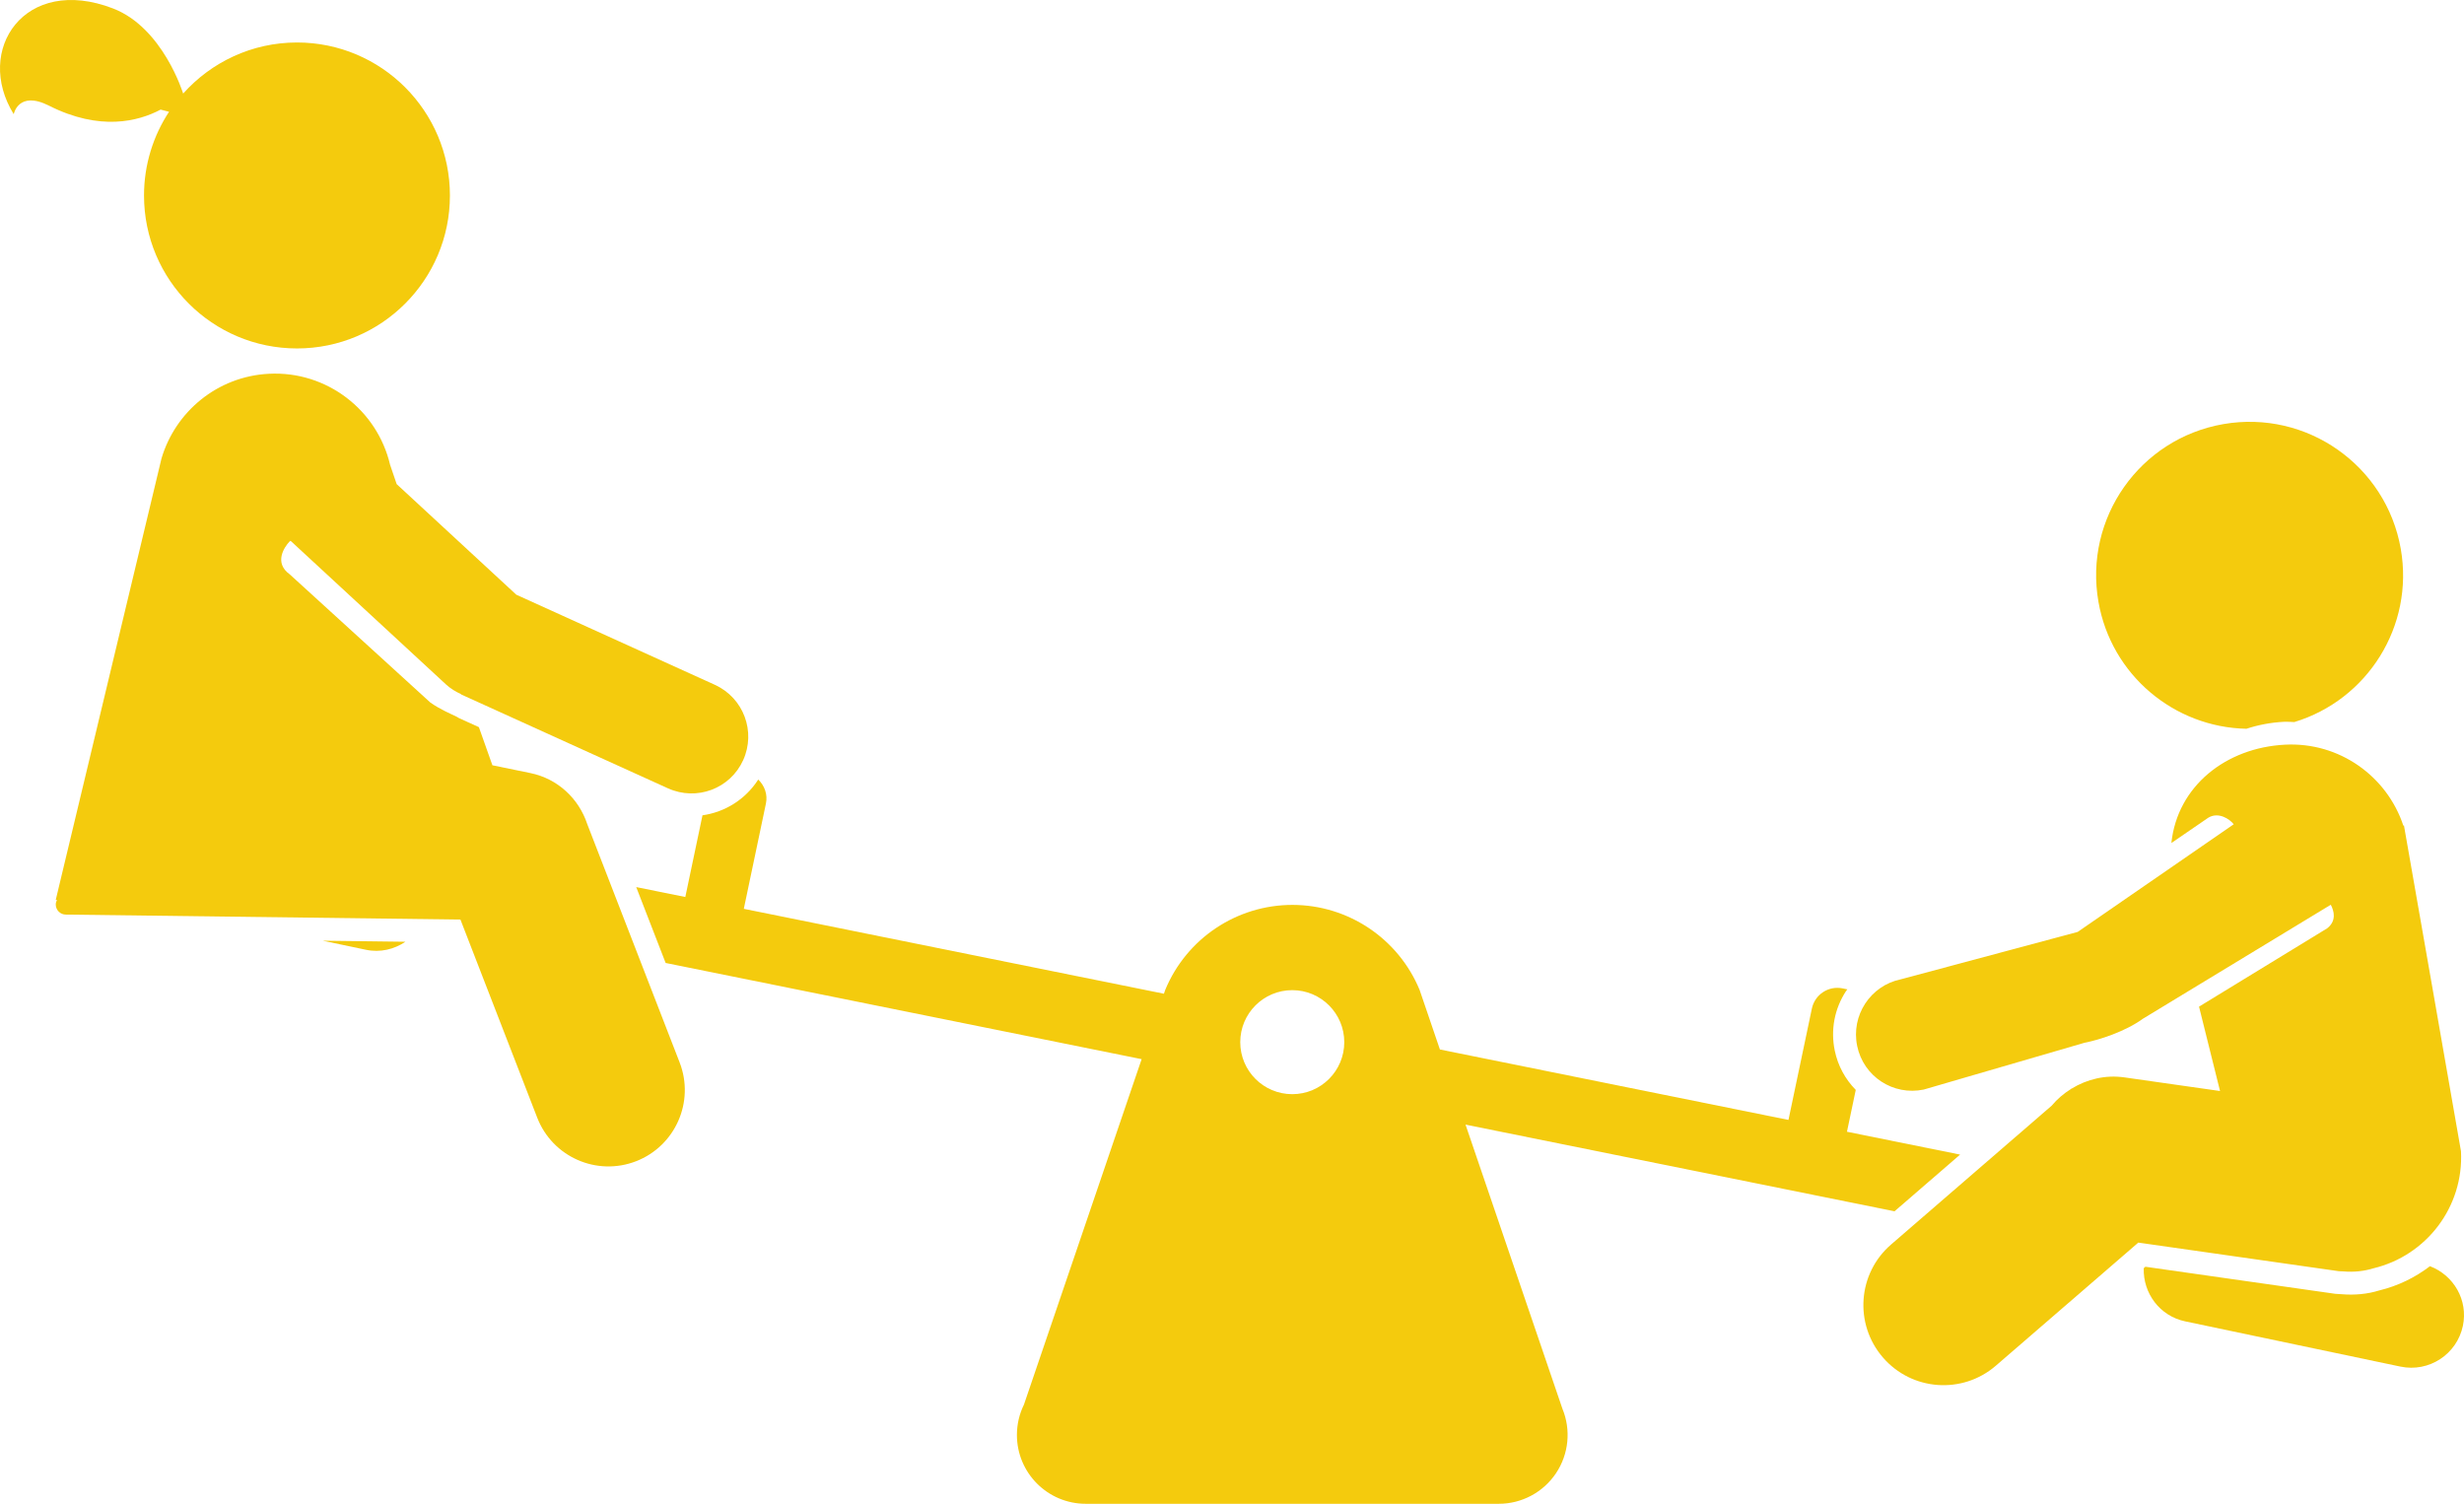
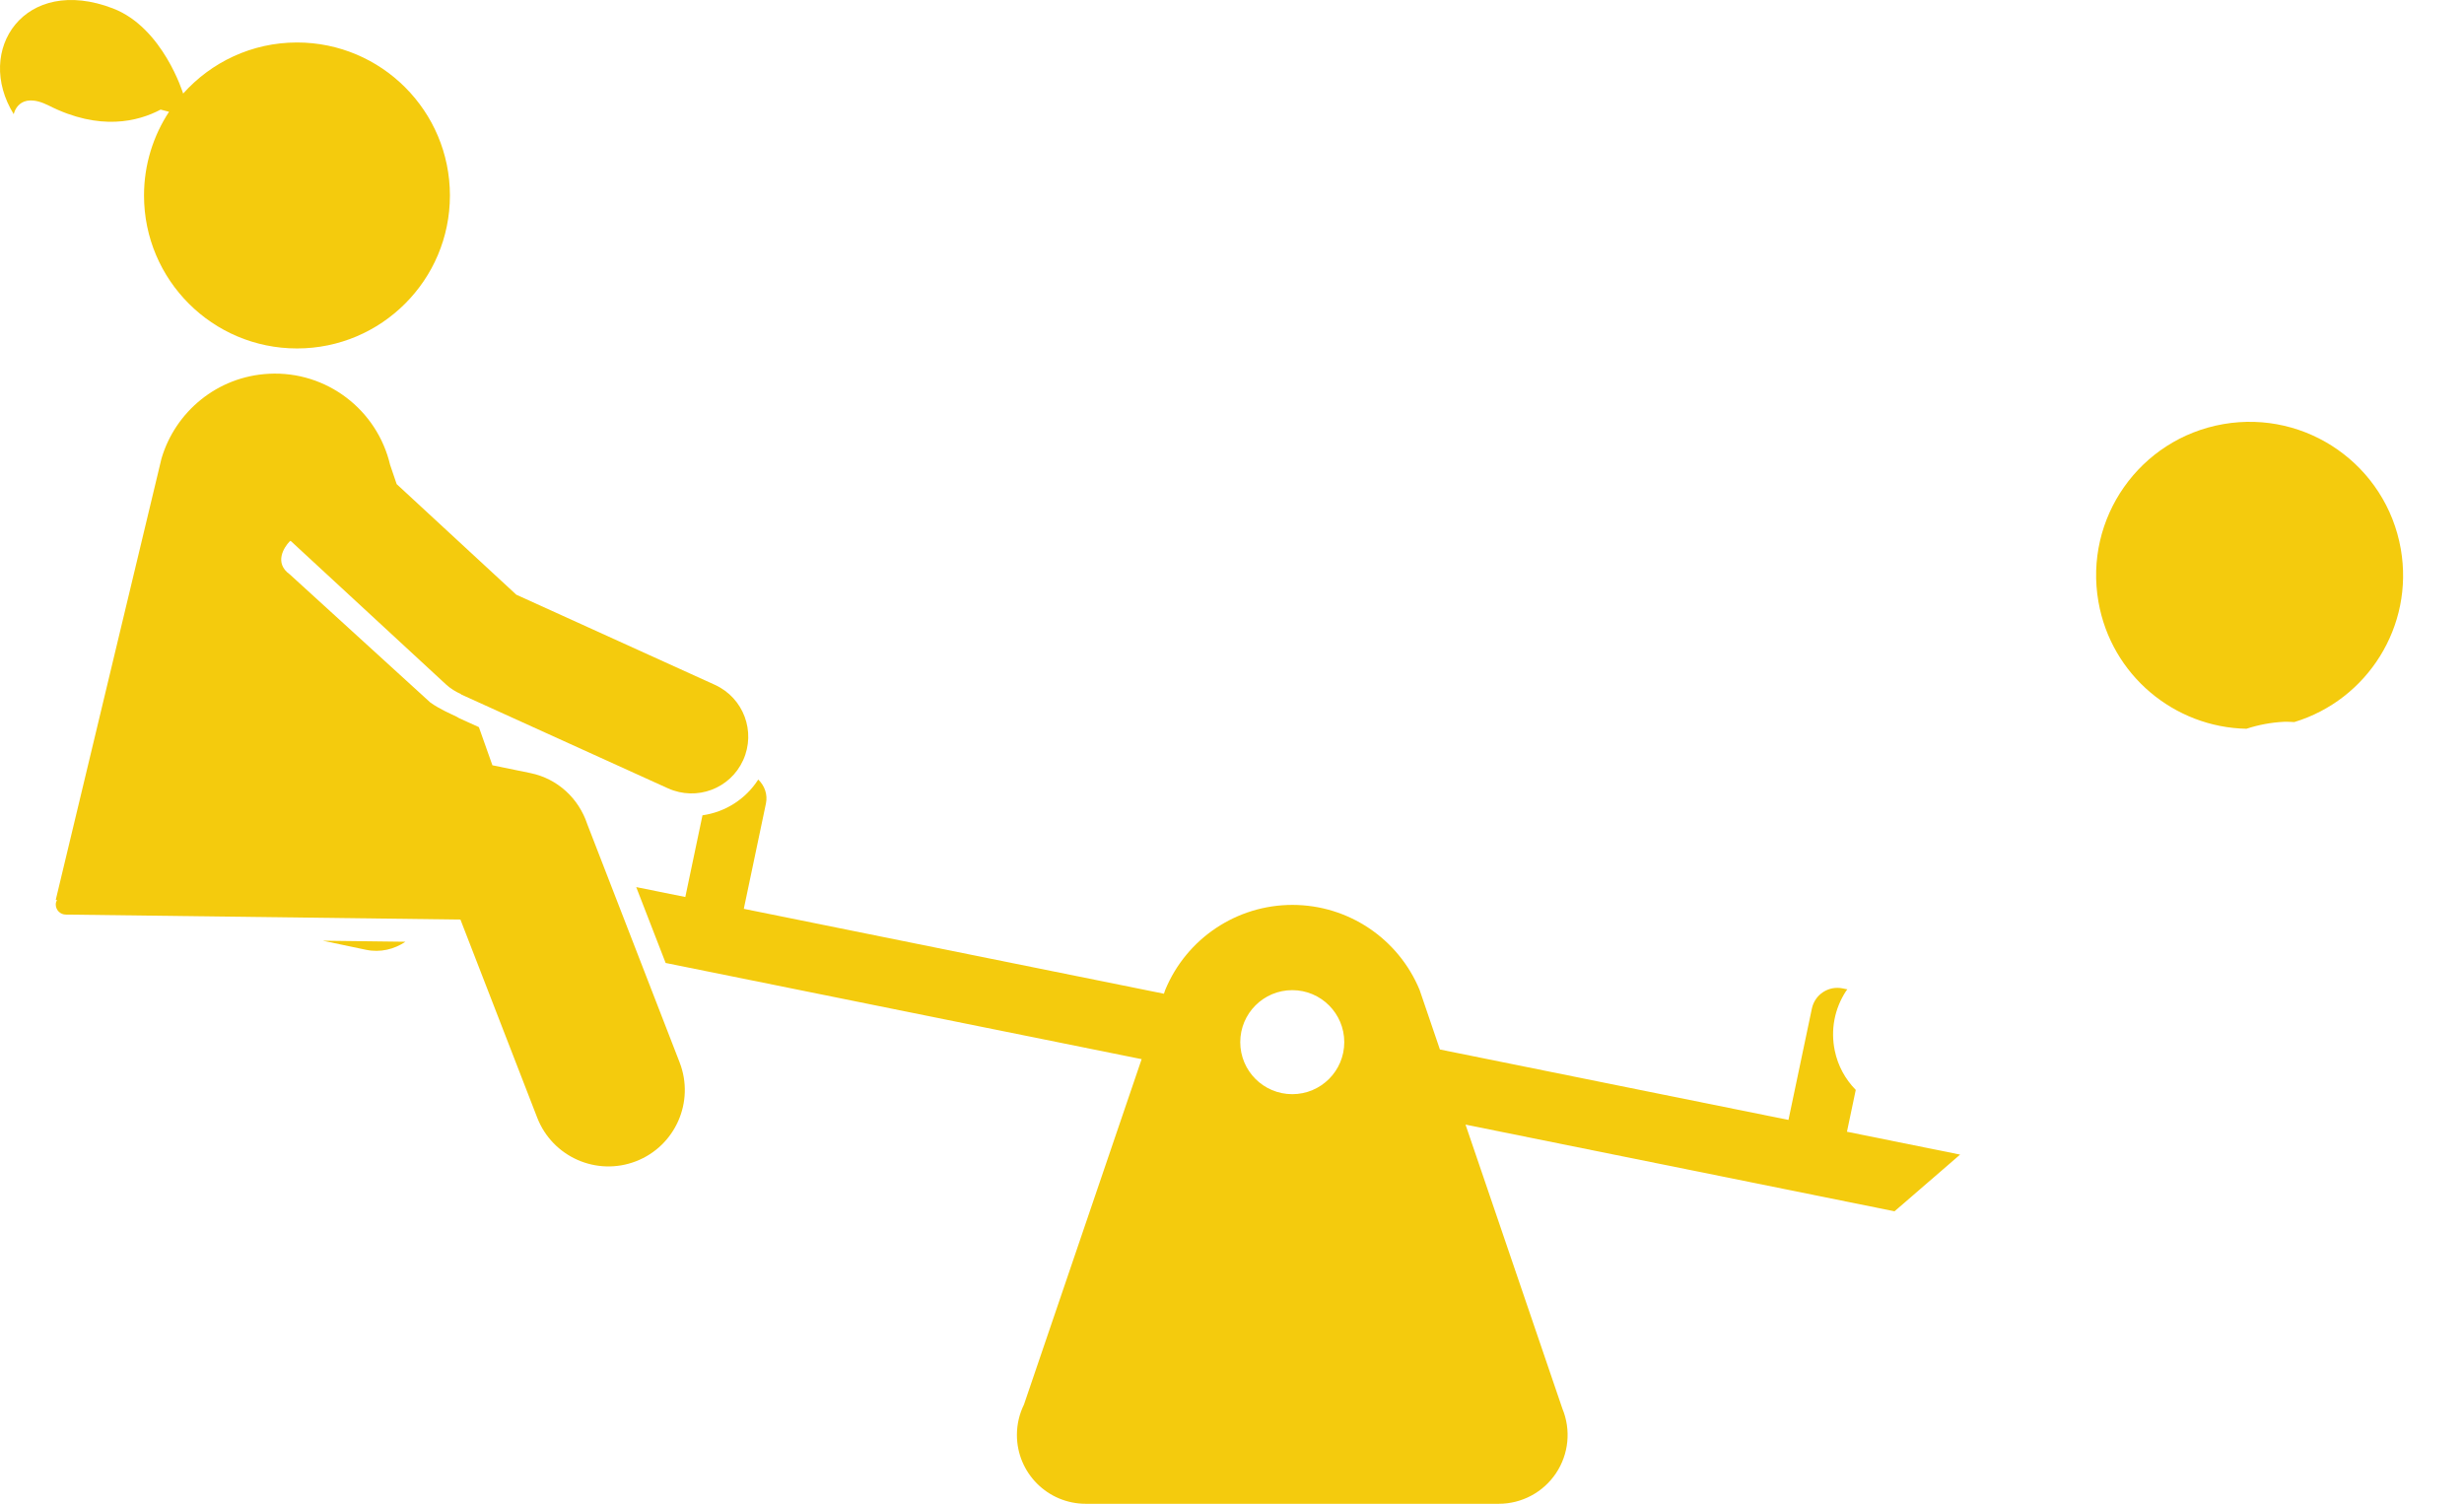
<svg xmlns="http://www.w3.org/2000/svg" id="Calque_2" viewBox="0 0 806.491 492.212">
  <defs>
    <style>.cls-1{fill:#f4cb0d;}</style>
  </defs>
  <g id="Layer_1">
    <path class="cls-1" d="m52.574,35.873l2.753.713c-5.163,7.873-8.188,17.281-8.188,27.401,0,27.644,22.416,50.066,50.078,50.066,27.623,0,50.047-22.422,50.047-50.066S124.842,13.904,97.218,13.904c-14.826,0-28.106,6.484-37.269,16.716-.015-.018-.015-.035-.024-.054,0,0-6.578-21.502-22.924-27.796C8.024-8.392-8.507,16.41,4.495,37.381c0,0,1.468-7.874,11.529-2.8,16.68,8.423,29.235,5.164,36.55,1.291Z" />
    <path class="cls-1" d="m119.771,310.875c4.697.988,9.253-.155,12.938-2.626l-27.055-.34,14.117,2.966Z" />
-     <path class="cls-1" d="m795.346,414.447c-4.836,3.687-10.46,6.461-16.682,7.957-3.649,1.139-7.961,1.593-12.361,1.202l-1.893-.115-62.202-8.866-.541.468c-.261,8.198,5.244,15.662,13.551,17.407l70.473,14.808c9.326,1.96,18.475-4.011,20.433-13.337,1.768-8.414-2.993-16.557-10.778-19.525Z" />
    <path class="cls-1" d="m479.68,368.101l140.416,28.373,21.465-18.556-37.033-7.483,2.878-13.695c-3.444-3.506-5.849-7.911-6.868-12.849-1.415-6.79-.098-13.736,3.712-19.541.122-.187.288-.332.415-.515l-1.512-.316c-4.663-.966-9.148,1.999-10.114,6.619l-7.656,36.428-114.085-23.053-6.651-19.509c-6.973-16.838-23.404-27.818-41.627-27.818s-34.655,10.979-41.628,27.818l-.429,1.255-137.509-27.787,7.239-34.451c.632-2.997-.461-5.889-2.517-7.864-4.173,6.502-10.883,10.666-18.248,11.703l-5.619,26.744-16.07-3.247,9.631,24.838,155.798,31.482-38.516,113.065c-1.476,3-2.307,6.374-2.307,9.945,0,12.441,10.085,22.525,22.528,22.525h135.197c7.524,0,14.548-3.753,18.731-10.008,4.178-6.253,4.958-14.181,2.083-21.134l-31.704-92.97Zm-56.71-9.961c-9.402,0-17.024-7.622-17.024-17.023s7.622-17.024,17.024-17.024,17.024,7.622,17.024,17.024-7.622,17.023-17.024,17.023Z" />
    <path class="cls-1" d="m192.183,269.646c-2.739-8.179-9.539-14.754-18.597-16.613l-12.416-2.547-4.427-12.484-6.475-2.94c-.271-.123-.519-.271-.749-.441-2.046-1.008-5.419-2.394-8.641-4.654l-46.049-41.983c-5.229-3.757-1.81-8.866-.11-10.684.002-.001.002-.003.002-.003.112-.124.266-.177.39-.285l5.995,5.543,44.825,41.426c.002.005.007.012.007.012.002.004.012.009.012.009l.012.011v-.002c1.502,1.384,3.195,2.394,4.953,3.197l-.032.071,67.753,30.755.003-.005c9.378,4.237,20.363.14,24.601-9.217,4.251-9.352.129-20.381-9.239-24.65l.003-.004-65.01-29.505-39.162-36.197-2.156-6.328c-4.205-17.892-20.682-30.78-39.689-29.788-16.86.868-30.608,12.417-35.13,27.735l-34.606,144.446.388.058c-.229.448-.388.935-.388,1.473,0,1.829,1.48,3.304,3.302,3.304l129.151,1.628,25.128,64.829c4.99,12.877,19.468,19.269,32.347,14.277,12.87-4.988,19.26-19.468,14.27-32.344l-30.27-78.099Z" />
-     <path class="cls-1" d="m735.289,238.535c3.866-1.272,7.961-2.055,12.214-2.274,1.166-.06,2.302.052,3.454.081,23.926-7.264,39.257-31.375,34.847-56.649-4.768-27.331-30.796-45.632-58.11-40.87-27.35,4.769-45.632,30.797-40.859,58.134,4.197,24.077,24.889,41.121,48.454,41.579Z" />
-     <path class="cls-1" d="m765.666,416.09c.429.027.859.04,1.29.054,3.454.302,6.809-.055,9.956-1.024,17.189-4.135,29.55-20.017,28.589-38.314-.017-.315-18.658-106.599-18.658-106.599,0,0-.078.014-.205.038-5.346-16.154-20.933-27.431-38.75-26.5-19.309.993-35.223,13.557-37.179,32.189l12.036-8.25c3.261-2.052,6.992.313,8.37,2.116l-51.074,35.235-57.873,15.506-.02.004c-9.973,2.065-16.353,11.855-14.275,21.831,2.058,9.967,11.775,16.333,21.762,14.259l.017-.001,52.681-15.335c4.751-.901,13.331-3.677,19.046-7.839l61.51-37.324c1.051,1.982,1.983,5.24-1.183,7.722l-41.942,25.632c3.258,13.131,6.878,27.617,6.878,27.617l-31.279-4.458c-6.266-.897-12.263.601-17.275,3.655l-.032-.036-.215.187c-2.368,1.478-4.495,3.283-6.29,5.439l-52.576,45.455c-10.956,9.457-12.148,26.016-2.68,36.969,9.47,10.962,26.018,12.168,36.977,2.69l.003-.001,46.615-40.279,65.629,9.358c.049.006.098-.001.146.006Z" />
+     <path class="cls-1" d="m735.289,238.535c3.866-1.272,7.961-2.055,12.214-2.274,1.166-.06,2.302.052,3.454.081,23.926-7.264,39.257-31.375,34.847-56.649-4.768-27.331-30.796-45.632-58.11-40.87-27.35,4.769-45.632,30.797-40.859,58.134,4.197,24.077,24.889,41.121,48.454,41.579" />
  </g>
</svg>